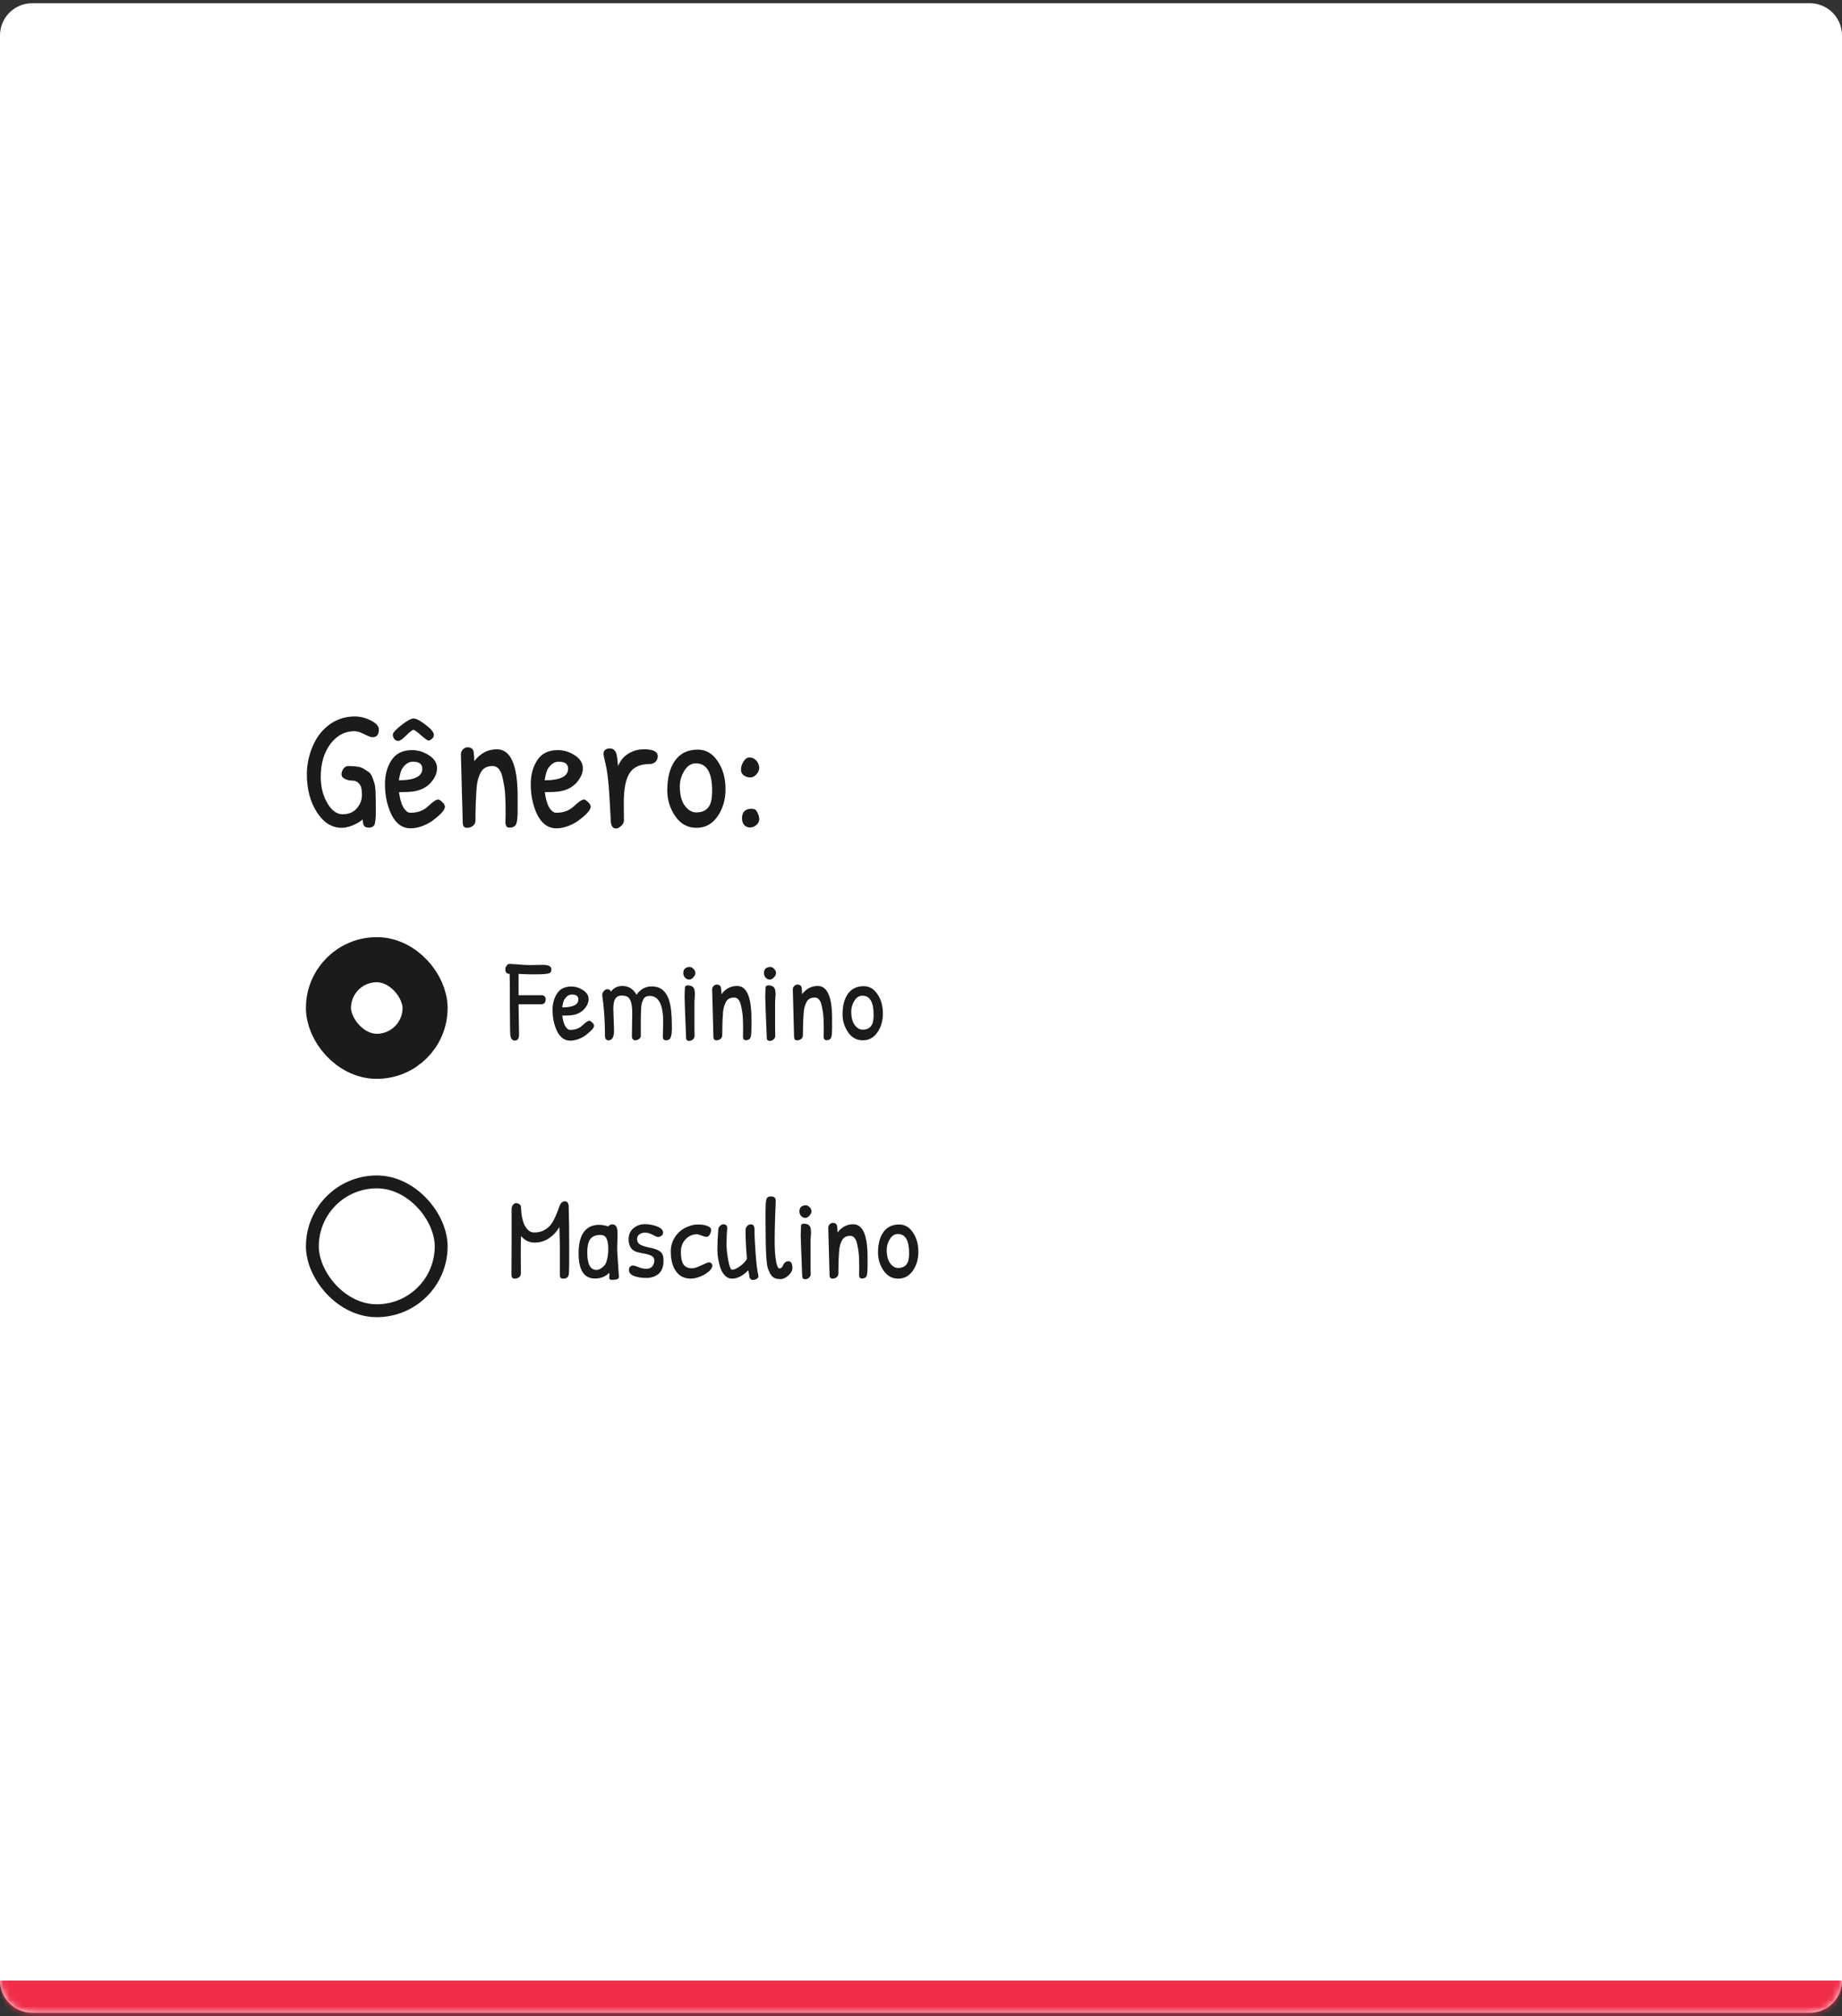
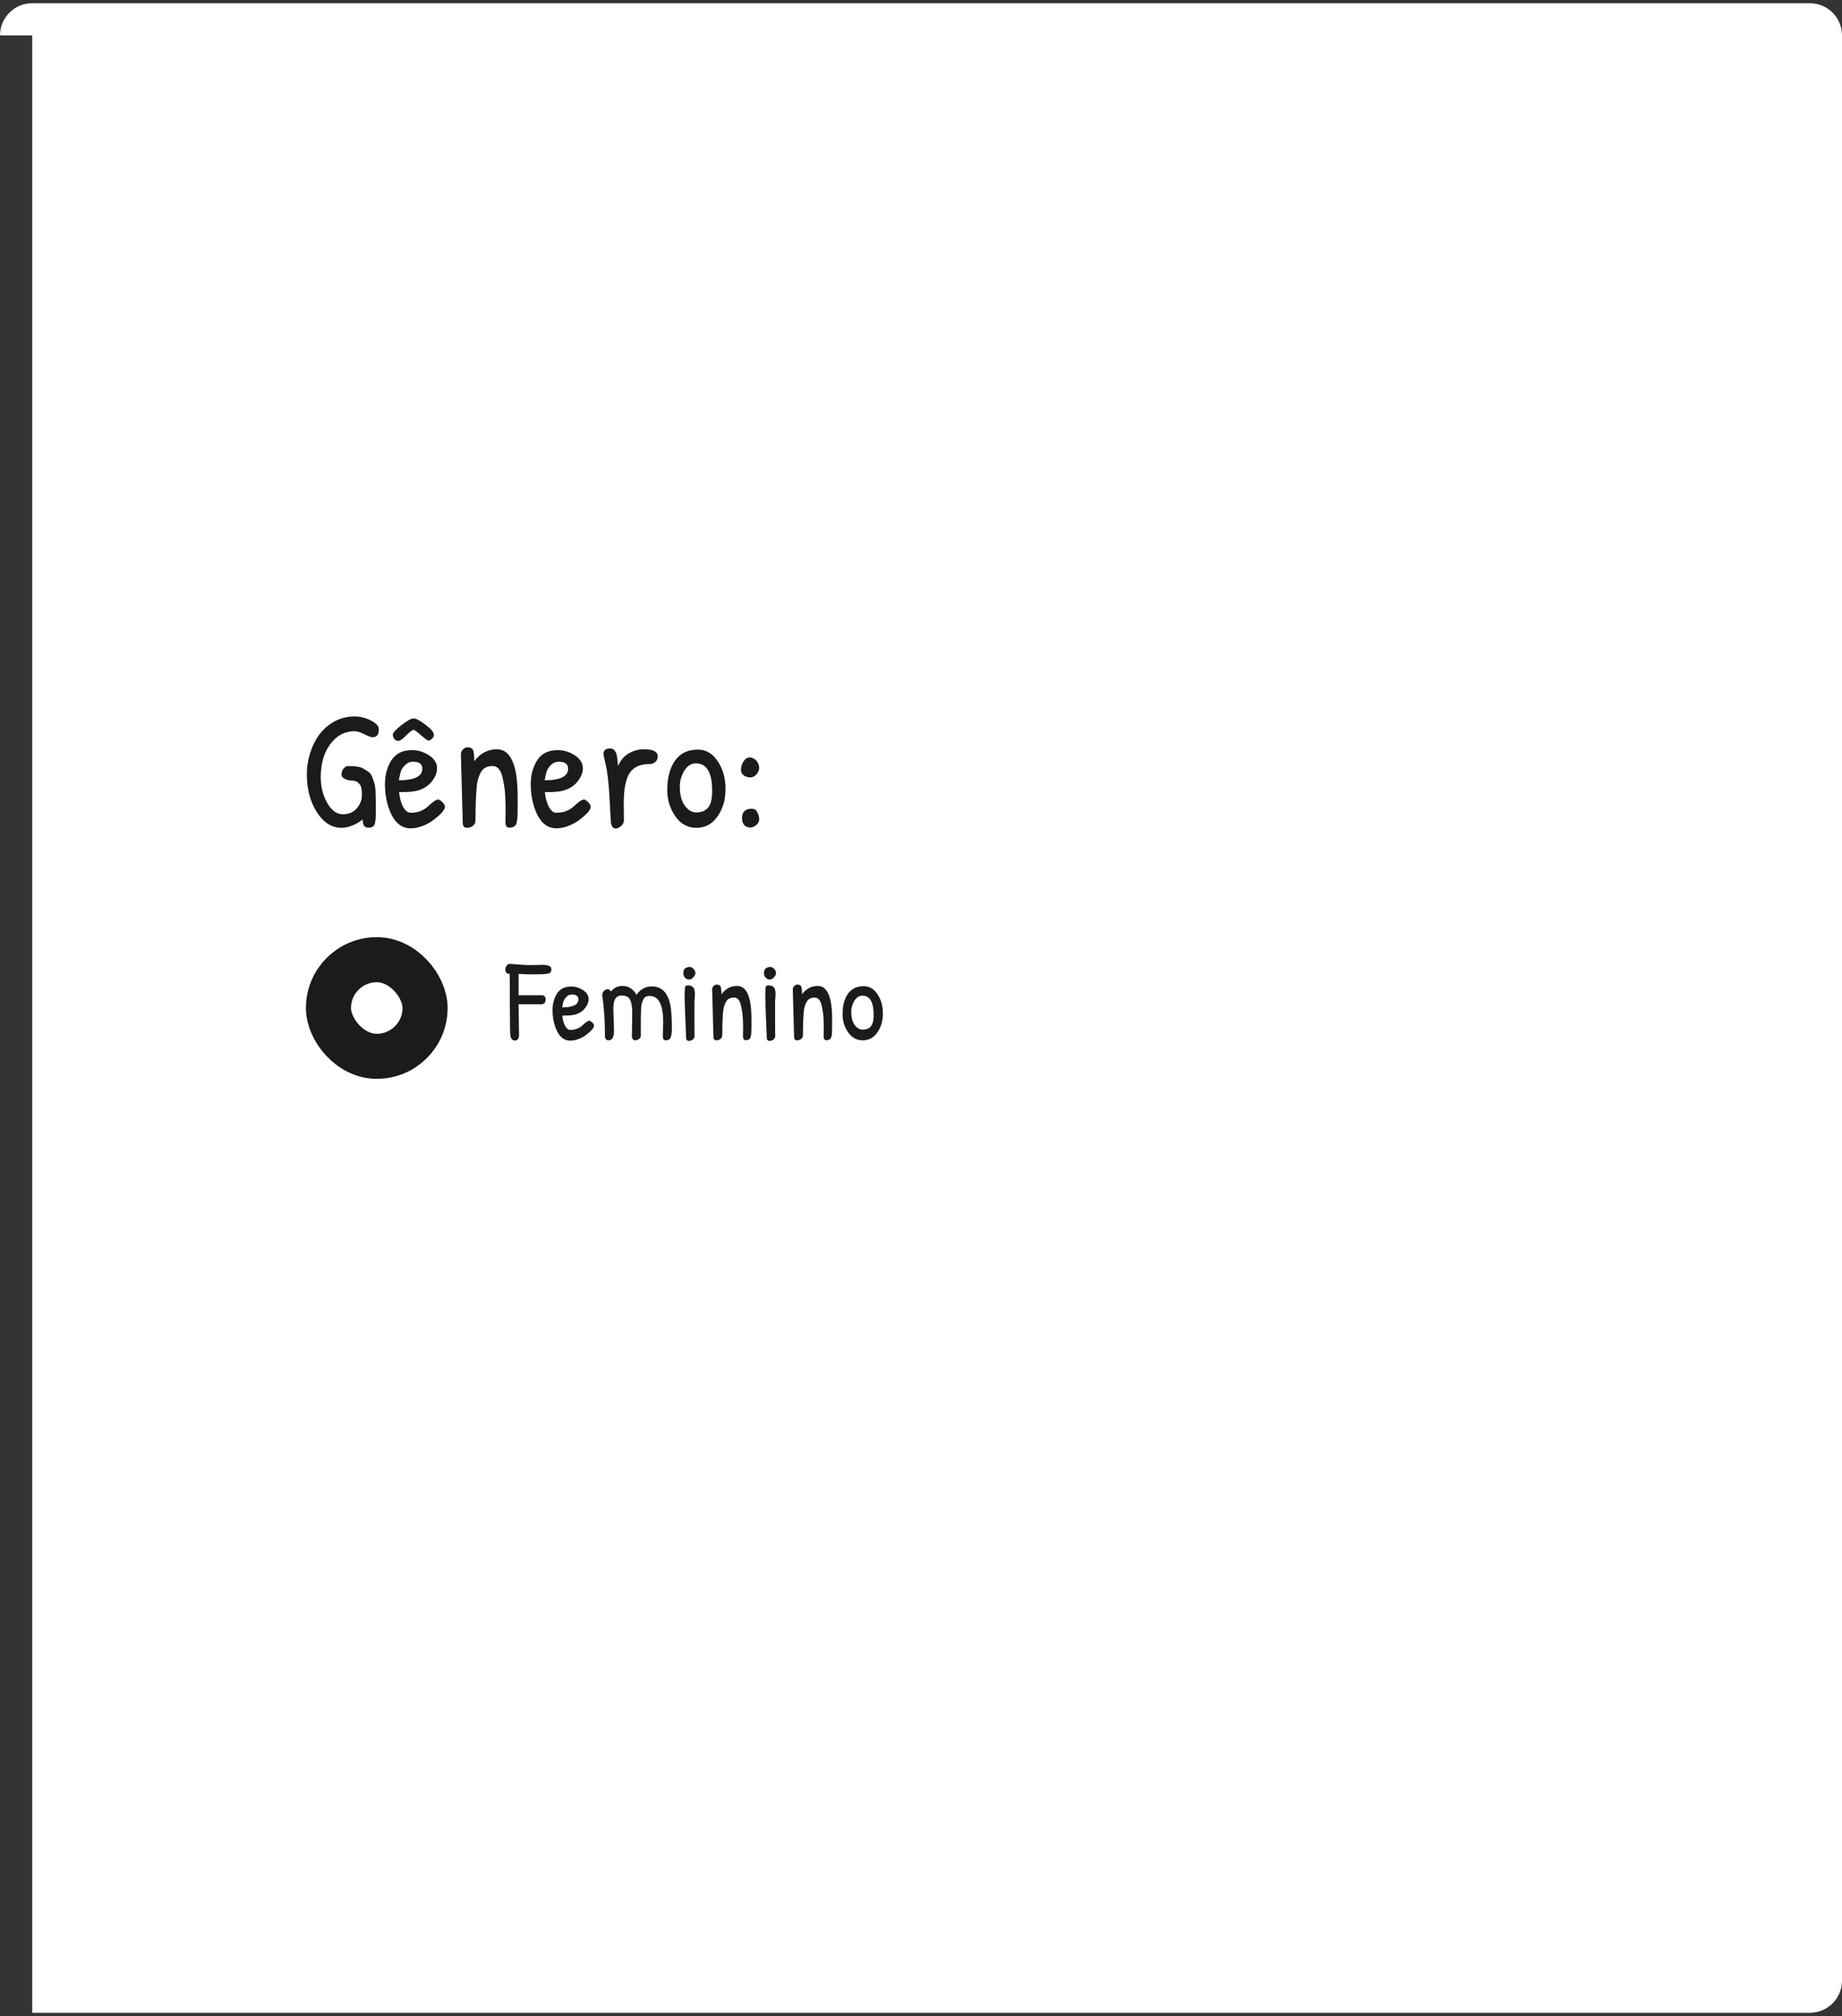
<svg xmlns="http://www.w3.org/2000/svg" width="286" height="313" viewBox="0 0 286 313" fill="none">
  <rect x="0" y="0" width="286" height="313" fill="#333333" stroke="none" />
  <mask id="path-1-inside-1_3_382" fill="white">
    <path d="M0 5.5C0 2.739 2.239 0.5 5 0.5H281C283.761 0.5 286 2.739 286 5.5V307.5C286 310.261 283.761 312.5 281 312.5H5C2.239 312.5 0 310.261 0 307.5V5.5Z" />
  </mask>
-   <path d="M0 5.5C0 2.739 2.239 0.5 5 0.5H281C283.761 0.5 286 2.739 286 5.5V307.5C286 310.261 283.761 312.5 281 312.5H5C2.239 312.5 0 310.261 0 307.5V5.5Z" fill="white" />
+   <path d="M0 5.5C0 2.739 2.239 0.5 5 0.5H281C283.761 0.5 286 2.739 286 5.5V307.5C286 310.261 283.761 312.5 281 312.5H5V5.5Z" fill="white" />
  <path d="M55.106 111.236C55.938 111.236 56.761 111.444 57.576 111.86C58.408 112.276 58.824 112.744 58.824 113.264C58.824 114.061 58.495 114.46 57.836 114.46C57.593 114.46 57.169 114.304 56.562 113.992C55.955 113.68 55.444 113.524 55.028 113.524C53.537 113.524 52.289 114.191 51.284 115.526C50.296 116.861 49.802 118.559 49.802 120.622C49.802 122.165 50.14 123.517 50.816 124.678C51.492 125.839 52.289 126.42 53.208 126.42C54.144 126.42 54.872 126.117 55.392 125.51C55.929 124.886 56.198 124.184 56.198 123.404C56.198 122.971 56.163 122.615 56.094 122.338C56.042 122.043 55.895 121.783 55.652 121.558C55.409 121.315 55.089 121.194 54.69 121.194C54.291 121.194 53.91 121.107 53.546 120.934C53.199 120.761 53.026 120.527 53.026 120.232C53.026 119.937 53.113 119.66 53.286 119.4C53.459 119.14 53.693 118.984 53.988 118.932C55.167 118.932 55.955 119.053 56.354 119.296C56.77 119.539 57.082 119.738 57.29 119.894C57.498 120.05 57.671 120.31 57.81 120.674C57.949 121.038 58.053 121.341 58.122 121.584C58.209 121.827 58.269 122.217 58.304 122.754C58.339 123.655 58.356 124.713 58.356 125.926C58.356 127.122 58.269 127.859 58.096 128.136C57.94 128.361 57.68 128.483 57.316 128.5C56.952 128.5 56.701 128.422 56.562 128.266C56.423 128.11 56.337 127.763 56.302 127.226C55.886 127.59 55.357 127.902 54.716 128.162C54.092 128.405 53.537 128.526 53.052 128.526C51.527 128.526 50.244 127.72 49.204 126.108C48.164 124.479 47.644 122.52 47.644 120.232C47.644 119.019 47.843 117.831 48.242 116.67C48.641 115.491 49.178 114.503 49.854 113.706C51.275 112.059 53.026 111.236 55.106 111.236ZM60.994 114.044C60.994 113.767 61.436 113.281 62.32 112.588C63.204 111.895 63.837 111.548 64.218 111.548C64.617 111.548 65.241 111.877 66.09 112.536C66.939 113.177 67.364 113.697 67.364 114.096C67.364 114.339 67.26 114.547 67.052 114.72C66.844 114.893 66.671 114.98 66.532 114.98C66.394 114.98 66.004 114.703 65.362 114.148C64.738 113.593 64.348 113.316 64.192 113.316C64.036 113.316 63.663 113.602 63.074 114.174C62.502 114.746 62.095 115.032 61.852 115.032C61.609 115.032 61.401 114.937 61.228 114.746C61.072 114.538 60.994 114.304 60.994 114.044ZM63.984 116.462C64.903 116.462 65.778 116.731 66.61 117.268C67.442 117.805 67.858 118.473 67.858 119.27C67.858 120.05 67.52 120.813 66.844 121.558C66.168 122.286 65.267 122.728 64.14 122.884C63.655 122.953 62.927 122.988 61.956 122.988C62.147 124.461 62.52 125.432 63.074 125.9C63.248 126.091 63.481 126.186 63.776 126.186C64.851 126.186 65.752 125.848 66.48 125.172C67.208 124.479 67.728 124.132 68.04 124.132C68.179 124.132 68.387 124.262 68.664 124.522C68.942 124.782 69.08 125.025 69.08 125.25C69.08 125.701 68.534 126.351 67.442 127.2C66.957 127.599 66.368 127.937 65.674 128.214C64.998 128.474 64.365 128.604 63.776 128.604C62.268 128.604 61.159 127.633 60.448 125.692C59.998 124.496 59.772 123.179 59.772 121.74C59.772 120.301 60.11 119.062 60.786 118.022C61.462 116.982 62.528 116.462 63.984 116.462ZM64.114 118.256C63.456 118.256 62.892 118.629 62.424 119.374C62.251 119.634 62.086 120.223 61.93 121.142C64.357 121.142 65.57 120.544 65.57 119.348C65.57 118.62 65.085 118.256 64.114 118.256ZM71.848 127.694L71.562 117.138C71.562 116.809 71.674 116.54 71.9 116.332C72.125 116.124 72.35 116.02 72.576 116.02C73.13 116.02 73.451 116.254 73.538 116.722C73.607 117.19 73.642 117.675 73.642 118.178C74.578 116.947 75.748 116.332 77.152 116.332C79.301 116.332 80.376 118.785 80.376 123.69C80.376 124.141 80.376 124.825 80.376 125.744C80.376 126.645 80.324 127.304 80.22 127.72C80.098 128.24 79.726 128.5 79.102 128.5C78.686 128.5 78.478 128.223 78.478 127.668L78.504 126.212C78.504 124.201 78.434 122.832 78.296 122.104C78.174 121.359 78.053 120.769 77.932 120.336C77.637 119.4 77.16 118.932 76.502 118.932C75.635 118.932 75.028 119.244 74.682 119.868C74.3 120.544 74.075 121.341 74.006 122.26C73.884 123.872 73.824 125.579 73.824 127.382C73.824 127.729 73.694 128.006 73.434 128.214C73.174 128.422 72.862 128.526 72.498 128.526C72.064 128.526 71.848 128.249 71.848 127.694ZM86.619 116.462C87.538 116.462 88.413 116.731 89.245 117.268C90.077 117.805 90.493 118.473 90.493 119.27C90.493 120.05 90.155 120.813 89.479 121.558C88.803 122.286 87.902 122.728 86.775 122.884C86.29 122.953 85.562 122.988 84.591 122.988C84.782 124.461 85.155 125.432 85.709 125.9C85.883 126.091 86.117 126.186 86.411 126.186C87.486 126.186 88.387 125.848 89.115 125.172C89.843 124.479 90.363 124.132 90.675 124.132C90.814 124.132 91.022 124.262 91.299 124.522C91.577 124.782 91.715 125.025 91.715 125.25C91.715 125.701 91.169 126.351 90.077 127.2C89.592 127.599 89.003 127.937 88.309 128.214C87.633 128.474 87.001 128.604 86.411 128.604C84.903 128.604 83.794 127.633 83.083 125.692C82.633 124.496 82.407 123.179 82.407 121.74C82.407 120.301 82.745 119.062 83.421 118.022C84.097 116.982 85.163 116.462 86.619 116.462ZM86.749 118.256C86.091 118.256 85.527 118.629 85.059 119.374C84.886 119.634 84.721 120.223 84.565 121.142C86.992 121.142 88.205 120.544 88.205 119.348C88.205 118.62 87.72 118.256 86.749 118.256ZM96.849 124.704L96.875 127.382C96.875 127.694 96.728 127.98 96.433 128.24C96.156 128.5 95.878 128.63 95.601 128.63C95.202 128.63 94.951 128.318 94.847 127.694C94.829 127.555 94.76 126.29 94.639 123.898C94.517 121.489 94.284 119.599 93.937 118.23C93.781 117.571 93.703 117.181 93.703 117.06C93.703 116.488 94.049 116.202 94.743 116.202C95.037 116.202 95.272 116.315 95.445 116.54C95.618 116.765 95.722 116.999 95.757 117.242C95.809 117.467 95.852 117.779 95.887 118.178C95.921 118.577 95.948 118.828 95.965 118.932C96.329 118.065 96.875 117.415 97.603 116.982C98.331 116.549 99.128 116.332 99.995 116.332C101.416 116.332 102.127 116.696 102.127 117.424C102.127 117.788 101.997 118.083 101.737 118.308C101.494 118.516 101.208 118.62 100.879 118.62C99.406 118.62 98.365 119.088 97.759 120.024C97.152 120.96 96.849 122.52 96.849 124.704ZM108.361 116.384C109.609 116.384 110.631 116.982 111.429 118.178C112.243 119.374 112.651 120.813 112.651 122.494C112.651 124.158 112.235 125.579 111.403 126.758C110.588 127.937 109.496 128.526 108.127 128.526C106.775 128.526 105.683 127.928 104.851 126.732C104.019 125.519 103.603 124.175 103.603 122.702C103.603 120.813 103.984 119.305 104.747 118.178C105.561 116.982 106.766 116.384 108.361 116.384ZM108.049 118.516C107.321 118.516 106.723 118.897 106.255 119.66C105.787 120.423 105.553 121.229 105.553 122.078C105.553 123.395 105.813 124.401 106.333 125.094C106.853 125.787 107.442 126.134 108.101 126.134C109.279 126.134 110.033 125.623 110.363 124.6C110.501 124.115 110.571 123.508 110.571 122.78C110.571 119.937 109.73 118.516 108.049 118.516ZM116.377 117.606C116.758 117.606 117.088 117.745 117.365 118.022C117.66 118.299 117.833 118.681 117.885 119.166C117.885 119.547 117.738 119.903 117.443 120.232C117.166 120.544 116.845 120.7 116.481 120.7C116.117 120.7 115.788 120.596 115.493 120.388C115.198 120.18 115.051 119.877 115.051 119.478C115.051 119.062 115.181 118.646 115.441 118.23C115.701 117.814 116.013 117.606 116.377 117.606ZM116.741 125.562C116.88 125.562 117.053 125.605 117.261 125.692C117.382 125.761 117.512 125.952 117.651 126.264C117.807 126.576 117.885 126.888 117.885 127.2C117.885 127.512 117.738 127.807 117.443 128.084C117.148 128.344 116.819 128.474 116.455 128.474C116.091 128.474 115.788 128.344 115.545 128.084C115.32 127.807 115.207 127.46 115.207 127.044C115.207 126.056 115.718 125.562 116.741 125.562Z" fill="#1B1B1B" />
  <rect x="51" y="149" width="15" height="15" rx="7.5" fill="white" />
  <rect x="51" y="149" width="15" height="15" rx="7.5" stroke="#1B1B1B" stroke-width="7" />
  <path d="M82.28 149.836L84.278 149.8C85.166 149.8 85.61 150.034 85.61 150.502C85.61 150.67 85.586 150.79 85.538 150.862C85.49 150.922 85.454 150.97 85.43 151.006C85.406 151.042 85.358 151.072 85.286 151.096C85.142 151.144 85.022 151.174 84.926 151.186C84.83 151.198 84.764 151.204 84.728 151.204C84.596 151.228 84.374 151.246 84.062 151.258C83.75 151.27 83.294 151.276 82.694 151.276C82.106 151.276 81.38 151.252 80.516 151.204V154.516H84.188C84.32 154.516 84.44 154.576 84.548 154.696C84.668 154.816 84.728 154.948 84.728 155.092C84.728 155.644 84.494 155.92 84.026 155.92H80.516L80.588 160.636C80.588 161.248 80.378 161.554 79.958 161.554C79.55 161.554 79.31 161.278 79.238 160.726C79.202 160.546 79.178 159.022 79.166 156.154C79.166 153.274 79.154 151.618 79.13 151.186C78.686 151.234 78.464 150.982 78.464 150.43C78.464 150.286 78.524 150.13 78.644 149.962C78.764 149.782 78.866 149.686 78.95 149.674C79.046 149.662 79.16 149.656 79.292 149.656C79.436 149.656 79.778 149.68 80.318 149.728C81.062 149.8 81.716 149.836 82.28 149.836ZM88.706 153.166C89.342 153.166 89.948 153.352 90.524 153.724C91.1 154.096 91.388 154.558 91.388 155.11C91.388 155.65 91.154 156.178 90.686 156.694C90.218 157.198 89.594 157.504 88.814 157.612C88.478 157.66 87.974 157.684 87.302 157.684C87.434 158.704 87.692 159.376 88.076 159.7C88.196 159.832 88.358 159.898 88.562 159.898C89.306 159.898 89.93 159.664 90.434 159.196C90.938 158.716 91.298 158.476 91.514 158.476C91.61 158.476 91.754 158.566 91.946 158.746C92.138 158.926 92.234 159.094 92.234 159.25C92.234 159.562 91.856 160.012 91.1 160.6C90.764 160.876 90.356 161.11 89.876 161.302C89.408 161.482 88.97 161.572 88.562 161.572C87.518 161.572 86.75 160.9 86.258 159.556C85.946 158.728 85.79 157.816 85.79 156.82C85.79 155.824 86.024 154.966 86.492 154.246C86.96 153.526 87.698 153.166 88.706 153.166ZM88.796 154.408C88.34 154.408 87.95 154.666 87.626 155.182C87.506 155.362 87.392 155.77 87.284 156.406C88.964 156.406 89.804 155.992 89.804 155.164C89.804 154.66 89.468 154.408 88.796 154.408ZM94.492 161.518C94.18 161.518 93.994 161.344 93.934 160.996C93.934 158.572 93.79 156.412 93.502 154.516C93.502 154.276 93.586 154.06 93.754 153.868C93.934 153.676 94.132 153.58 94.348 153.58C94.576 153.58 94.744 153.706 94.852 153.958C95.296 153.37 95.89 153.076 96.634 153.076C97.582 153.076 98.314 153.532 98.83 154.444C99.43 153.58 100.222 153.148 101.206 153.148C102.202 153.148 102.946 153.544 103.438 154.336C103.762 154.828 103.99 155.476 104.122 156.28C104.254 157.084 104.32 158.224 104.32 159.7C104.32 160.276 104.26 160.726 104.14 161.05C104.02 161.362 103.768 161.518 103.384 161.518C103.072 161.518 102.916 161.32 102.916 160.924L102.97 158.674C102.97 155.974 102.268 154.624 100.864 154.624C100.42 154.624 100.108 154.78 99.928 155.092C99.724 155.464 99.604 155.854 99.568 156.262C99.52 156.982 99.496 157.636 99.496 158.224V160.834C99.496 161.026 99.4 161.188 99.208 161.32C99.016 161.452 98.818 161.518 98.614 161.518C98.35 161.518 98.182 161.344 98.11 160.996L98.164 157.27C98.164 155.95 97.942 155.128 97.498 154.804C97.282 154.648 96.952 154.57 96.508 154.57C96.076 154.57 95.752 154.732 95.536 155.056C95.332 155.38 95.23 155.902 95.23 156.622L95.338 159.97C95.338 161.002 95.056 161.518 94.492 161.518ZM107.068 150.124C107.284 150.124 107.488 150.226 107.68 150.43C107.872 150.634 107.968 150.85 107.968 151.078C107.968 151.294 107.86 151.516 107.644 151.744C107.44 151.972 107.224 152.086 106.996 152.086C106.768 152.086 106.558 151.99 106.366 151.798C106.186 151.606 106.096 151.36 106.096 151.06C106.096 150.484 106.408 150.172 107.032 150.124C107.044 150.124 107.056 150.124 107.068 150.124ZM107.824 159.556L107.842 160.816C107.842 161.044 107.752 161.236 107.572 161.392C107.392 161.536 107.2 161.608 106.996 161.608C106.696 161.608 106.54 161.458 106.528 161.158C106.372 157.33 106.294 155.212 106.294 154.804C106.294 154.396 106.312 153.898 106.348 153.31C106.372 153.094 106.51 152.986 106.762 152.986C107.398 152.986 107.758 153.244 107.842 153.76C107.878 154.024 107.896 154.234 107.896 154.39L107.824 155.524V159.556ZM110.77 160.942L110.572 153.634C110.572 153.406 110.65 153.22 110.806 153.076C110.962 152.932 111.118 152.86 111.274 152.86C111.658 152.86 111.88 153.022 111.94 153.346C111.988 153.67 112.012 154.006 112.012 154.354C112.66 153.502 113.47 153.076 114.442 153.076C115.93 153.076 116.674 154.774 116.674 158.17C116.674 158.482 116.674 158.956 116.674 159.592C116.674 160.216 116.638 160.672 116.566 160.96C116.482 161.32 116.224 161.5 115.792 161.5C115.504 161.5 115.36 161.308 115.36 160.924L115.378 159.916C115.378 158.524 115.33 157.576 115.234 157.072C115.15 156.556 115.066 156.148 114.982 155.848C114.778 155.2 114.448 154.876 113.992 154.876C113.392 154.876 112.972 155.092 112.732 155.524C112.468 155.992 112.312 156.544 112.264 157.18C112.18 158.296 112.138 159.478 112.138 160.726C112.138 160.966 112.048 161.158 111.868 161.302C111.688 161.446 111.472 161.518 111.22 161.518C110.92 161.518 110.77 161.326 110.77 160.942ZM119.592 150.124C119.808 150.124 120.012 150.226 120.204 150.43C120.396 150.634 120.492 150.85 120.492 151.078C120.492 151.294 120.384 151.516 120.168 151.744C119.964 151.972 119.748 152.086 119.52 152.086C119.292 152.086 119.082 151.99 118.89 151.798C118.71 151.606 118.62 151.36 118.62 151.06C118.62 150.484 118.932 150.172 119.556 150.124C119.568 150.124 119.58 150.124 119.592 150.124ZM120.348 159.556L120.366 160.816C120.366 161.044 120.276 161.236 120.096 161.392C119.916 161.536 119.724 161.608 119.52 161.608C119.22 161.608 119.064 161.458 119.052 161.158C118.896 157.33 118.818 155.212 118.818 154.804C118.818 154.396 118.836 153.898 118.872 153.31C118.896 153.094 119.034 152.986 119.286 152.986C119.922 152.986 120.282 153.244 120.366 153.76C120.402 154.024 120.42 154.234 120.42 154.39L120.348 155.524V159.556ZM123.294 160.942L123.096 153.634C123.096 153.406 123.174 153.22 123.33 153.076C123.486 152.932 123.642 152.86 123.798 152.86C124.182 152.86 124.404 153.022 124.464 153.346C124.512 153.67 124.536 154.006 124.536 154.354C125.184 153.502 125.994 153.076 126.966 153.076C128.454 153.076 129.198 154.774 129.198 158.17C129.198 158.482 129.198 158.956 129.198 159.592C129.198 160.216 129.162 160.672 129.09 160.96C129.006 161.32 128.748 161.5 128.316 161.5C128.028 161.5 127.884 161.308 127.884 160.924L127.902 159.916C127.902 158.524 127.854 157.576 127.758 157.072C127.674 156.556 127.59 156.148 127.506 155.848C127.302 155.2 126.972 154.876 126.516 154.876C125.916 154.876 125.496 155.092 125.256 155.524C124.992 155.992 124.836 156.544 124.788 157.18C124.704 158.296 124.662 159.478 124.662 160.726C124.662 160.966 124.572 161.158 124.392 161.302C124.212 161.446 123.996 161.518 123.744 161.518C123.444 161.518 123.294 161.326 123.294 160.942ZM134.114 153.112C134.978 153.112 135.686 153.526 136.238 154.354C136.802 155.182 137.084 156.178 137.084 157.342C137.084 158.494 136.796 159.478 136.22 160.294C135.656 161.11 134.9 161.518 133.952 161.518C133.016 161.518 132.26 161.104 131.684 160.276C131.108 159.436 130.82 158.506 130.82 157.486C130.82 156.178 131.084 155.134 131.612 154.354C132.176 153.526 133.01 153.112 134.114 153.112ZM133.898 154.588C133.394 154.588 132.98 154.852 132.656 155.38C132.332 155.908 132.17 156.466 132.17 157.054C132.17 157.966 132.35 158.662 132.71 159.142C133.07 159.622 133.478 159.862 133.934 159.862C134.75 159.862 135.272 159.508 135.5 158.8C135.596 158.464 135.644 158.044 135.644 157.54C135.644 155.572 135.062 154.588 133.898 154.588Z" fill="#1B1B1B" />
-   <rect x="48.5" y="183.5" width="20" height="20" rx="10" fill="white" />
-   <rect x="48.5" y="183.5" width="20" height="20" rx="10" stroke="#1B1B1B" stroke-width="2" />
-   <path d="M87.734 186.512C88.022 186.512 88.208 186.722 88.292 187.142C88.352 189.098 88.382 191.234 88.382 193.55C88.382 195.854 88.37 197.186 88.346 197.546C88.322 197.906 88.244 198.158 88.112 198.302C87.98 198.446 87.74 198.518 87.392 198.518C87.08 198.518 86.924 198.326 86.924 197.942V193.874C86.924 193.214 86.912 192.536 86.888 191.84C86.864 191.144 86.852 190.706 86.852 190.526C86.444 191.222 85.904 191.798 85.232 192.254C84.56 192.698 83.81 192.92 82.982 192.92C82.154 192.92 81.458 192.578 80.894 191.894C80.87 192.626 80.858 193.496 80.858 194.504C80.858 195.5 80.864 196.55 80.876 197.654C80.876 197.954 80.774 198.176 80.57 198.32C80.378 198.452 80.156 198.518 79.904 198.518C79.58 198.518 79.418 198.32 79.418 197.924C79.43 196.844 79.436 195.134 79.436 192.794V187.682C79.436 187.478 79.502 187.28 79.634 187.088C79.778 186.896 79.94 186.8 80.12 186.8C80.312 186.8 80.486 186.854 80.642 186.962C80.798 187.058 80.882 187.208 80.894 187.412C80.942 188.744 81.158 189.734 81.542 190.382C81.926 191.03 82.382 191.354 82.91 191.354C83.438 191.354 83.888 191.27 84.26 191.102C84.644 190.922 84.956 190.718 85.196 190.49C85.448 190.262 85.688 189.938 85.916 189.518C86.24 188.918 86.552 188.18 86.852 187.304C87.032 186.776 87.326 186.512 87.734 186.512ZM95.091 190.094C95.619 190.094 95.883 190.544 95.883 191.444C95.883 191.54 95.883 191.642 95.883 191.75L95.847 193.01C95.835 193.406 95.829 193.796 95.829 194.18L96.099 198.248C96.099 198.548 95.793 198.698 95.181 198.698C95.145 198.698 95.055 198.698 94.911 198.698C94.779 198.698 94.683 198.644 94.623 198.536C94.575 198.428 94.569 198.296 94.605 198.14C94.653 197.984 94.641 197.81 94.569 197.618C94.017 198.206 93.285 198.5 92.373 198.5C90.681 198.5 89.835 197.192 89.835 194.576C89.835 193.124 90.105 192.026 90.645 191.282C91.197 190.538 91.983 190.166 93.003 190.166C93.483 190.166 93.963 190.25 94.443 190.418C94.599 190.202 94.815 190.094 95.091 190.094ZM93.219 191.732C92.535 191.732 92.025 191.93 91.689 192.326C91.353 192.722 91.185 193.448 91.185 194.504C91.185 196.28 91.665 197.168 92.625 197.168C92.877 197.168 93.153 197.054 93.453 196.826C93.765 196.598 93.981 196.34 94.101 196.052C94.329 195.404 94.443 194.696 94.443 193.928C94.443 193.16 94.347 192.602 94.155 192.254C93.975 191.906 93.663 191.732 93.219 191.732ZM97.604 192.38C97.604 191.672 97.856 191.108 98.36 190.688C98.864 190.268 99.446 190.058 100.106 190.058C100.778 190.058 101.42 190.178 102.032 190.418C102.644 190.658 102.95 190.976 102.95 191.372C102.95 191.576 102.872 191.738 102.716 191.858C102.56 191.978 102.422 192.038 102.302 192.038C102.194 192.038 102.104 192.038 102.032 192.038C101.972 192.026 101.732 191.912 101.312 191.696C100.904 191.48 100.526 191.372 100.178 191.372C99.83 191.372 99.53 191.462 99.278 191.642C99.038 191.81 98.918 192.062 98.918 192.398C98.918 192.734 99.056 192.998 99.332 193.19C99.62 193.382 100.118 193.55 100.826 193.694C101.534 193.826 102.074 194.018 102.446 194.27C102.83 194.522 103.022 194.99 103.022 195.674C103.022 196.67 102.758 197.378 102.23 197.798C101.714 198.206 101.084 198.41 100.34 198.41C99.596 198.41 98.96 198.308 98.432 198.104C97.916 197.9 97.658 197.594 97.658 197.186C97.658 196.718 97.892 196.484 98.36 196.484C98.48 196.484 98.744 196.568 99.152 196.736C99.56 196.904 99.962 196.988 100.358 196.988C100.766 196.988 101.072 196.862 101.276 196.61C101.492 196.346 101.6 196.046 101.6 195.71C101.6 195.374 101.462 195.134 101.186 194.99C100.91 194.834 100.49 194.708 99.926 194.612C99.362 194.516 98.948 194.414 98.684 194.306C97.964 194.018 97.604 193.376 97.604 192.38ZM104.152 194.288C104.152 193.484 104.362 192.752 104.782 192.092C105.214 191.432 105.76 190.94 106.42 190.616C107.08 190.28 107.722 190.112 108.346 190.112C108.97 190.112 109.468 190.19 109.84 190.346C110.224 190.49 110.416 190.688 110.416 190.94C110.416 191.18 110.344 191.426 110.2 191.678C110.068 191.918 109.888 192.038 109.66 192.038C109.576 192.038 109.342 191.972 108.958 191.84C108.586 191.696 108.346 191.624 108.238 191.624C107.542 191.624 106.948 191.882 106.456 192.398C105.964 192.902 105.718 193.574 105.718 194.414C105.718 195.254 105.85 195.884 106.114 196.304C106.39 196.712 106.858 196.916 107.518 196.916C107.782 196.916 108.232 196.766 108.868 196.466C109.516 196.154 109.918 195.998 110.074 195.998C110.23 195.998 110.356 196.046 110.452 196.142C110.548 196.238 110.596 196.358 110.596 196.502C110.596 196.79 110.41 197.096 110.038 197.42C109.678 197.732 109.228 197.996 108.688 198.212C108.148 198.416 107.662 198.518 107.23 198.518C106.27 198.518 105.514 198.14 104.962 197.384C104.422 196.628 104.152 195.596 104.152 194.288ZM111.526 190.796C111.574 190.592 111.676 190.424 111.832 190.292C111.988 190.148 112.144 190.076 112.3 190.076C112.468 190.076 112.594 190.106 112.678 190.166C112.774 190.226 112.828 190.28 112.84 190.328C112.864 190.376 112.888 190.46 112.912 190.58C112.84 191.516 112.804 192.362 112.804 193.118C112.804 193.862 112.894 194.72 113.074 195.692C113.254 196.652 113.452 197.132 113.668 197.132C113.992 197.132 114.4 196.952 114.892 196.592C115.396 196.232 115.756 195.854 115.972 195.458C115.828 193.73 115.756 192.248 115.756 191.012C115.756 190.76 115.834 190.544 115.99 190.364C116.158 190.184 116.356 190.094 116.584 190.094C116.956 190.094 117.142 190.346 117.142 190.85C117.142 191.702 117.202 192.968 117.322 194.648C117.454 196.328 117.586 197.396 117.718 197.852C117.742 197.948 117.754 198.062 117.754 198.194C117.754 198.314 117.67 198.428 117.502 198.536C117.346 198.656 117.136 198.716 116.872 198.716C116.62 198.716 116.452 198.572 116.368 198.284C116.344 198.044 116.284 197.684 116.188 197.204C115.348 198.08 114.502 198.518 113.65 198.518C113.254 198.518 112.9 198.368 112.588 198.068C112.276 197.768 112.03 197.36 111.85 196.844C111.538 195.848 111.382 194.912 111.382 194.036C111.382 193.16 111.43 192.08 111.526 190.796ZM118.895 186.854C118.931 186.398 119.003 186.104 119.111 185.972C119.231 185.828 119.417 185.756 119.669 185.756C120.185 185.756 120.443 185.966 120.443 186.386C120.443 186.71 120.413 187.556 120.353 188.924C120.305 190.292 120.281 191.516 120.281 192.596C120.281 193.676 120.323 194.546 120.407 195.206C120.551 196.358 120.755 196.934 121.019 196.934C121.283 196.934 121.481 196.748 121.613 196.376C121.673 196.232 121.769 196.106 121.901 195.998C122.033 195.878 122.201 195.818 122.405 195.818C122.825 195.818 123.035 196.172 123.035 196.88C123.035 197.264 122.825 197.648 122.405 198.032C121.997 198.404 121.589 198.59 121.181 198.59C120.773 198.59 120.443 198.524 120.191 198.392C119.951 198.248 119.753 198.038 119.597 197.762C119.453 197.486 119.333 197.222 119.237 196.97C119.153 196.706 119.093 196.388 119.057 196.016C118.985 195.416 118.931 194.456 118.895 193.136C118.871 191.804 118.859 190.538 118.859 189.338C118.859 188.126 118.871 187.298 118.895 186.854ZM125.098 187.124C125.314 187.124 125.518 187.226 125.71 187.43C125.902 187.634 125.998 187.85 125.998 188.078C125.998 188.294 125.89 188.516 125.674 188.744C125.47 188.972 125.254 189.086 125.026 189.086C124.798 189.086 124.588 188.99 124.396 188.798C124.216 188.606 124.126 188.36 124.126 188.06C124.126 187.484 124.438 187.172 125.062 187.124C125.074 187.124 125.086 187.124 125.098 187.124ZM125.854 196.556L125.872 197.816C125.872 198.044 125.782 198.236 125.602 198.392C125.422 198.536 125.23 198.608 125.026 198.608C124.726 198.608 124.57 198.458 124.558 198.158C124.402 194.33 124.324 192.212 124.324 191.804C124.324 191.396 124.342 190.898 124.378 190.31C124.402 190.094 124.54 189.986 124.792 189.986C125.428 189.986 125.788 190.244 125.872 190.76C125.908 191.024 125.926 191.234 125.926 191.39L125.854 192.524V196.556ZM128.8 197.942L128.602 190.634C128.602 190.406 128.68 190.22 128.836 190.076C128.992 189.932 129.148 189.86 129.304 189.86C129.688 189.86 129.91 190.022 129.97 190.346C130.018 190.67 130.042 191.006 130.042 191.354C130.69 190.502 131.5 190.076 132.472 190.076C133.96 190.076 134.704 191.774 134.704 195.17C134.704 195.482 134.704 195.956 134.704 196.592C134.704 197.216 134.668 197.672 134.596 197.96C134.512 198.32 134.254 198.5 133.822 198.5C133.534 198.5 133.39 198.308 133.39 197.924L133.408 196.916C133.408 195.524 133.36 194.576 133.264 194.072C133.18 193.556 133.096 193.148 133.012 192.848C132.808 192.2 132.478 191.876 132.022 191.876C131.422 191.876 131.002 192.092 130.762 192.524C130.498 192.992 130.342 193.544 130.294 194.18C130.21 195.296 130.168 196.478 130.168 197.726C130.168 197.966 130.078 198.158 129.898 198.302C129.718 198.446 129.502 198.518 129.25 198.518C128.95 198.518 128.8 198.326 128.8 197.942ZM139.621 190.112C140.485 190.112 141.193 190.526 141.745 191.354C142.309 192.182 142.591 193.178 142.591 194.342C142.591 195.494 142.303 196.478 141.727 197.294C141.163 198.11 140.407 198.518 139.459 198.518C138.523 198.518 137.767 198.104 137.191 197.276C136.615 196.436 136.327 195.506 136.327 194.486C136.327 193.178 136.591 192.134 137.119 191.354C137.683 190.526 138.517 190.112 139.621 190.112ZM139.405 191.588C138.901 191.588 138.487 191.852 138.163 192.38C137.839 192.908 137.677 193.466 137.677 194.054C137.677 194.966 137.857 195.662 138.217 196.142C138.577 196.622 138.985 196.862 139.441 196.862C140.257 196.862 140.779 196.508 141.007 195.8C141.103 195.464 141.151 195.044 141.151 194.54C141.151 192.572 140.569 191.588 139.405 191.588Z" fill="#1B1B1B" />
-   <path d="M0 0.5H286H0ZM286 307.5C286 313.023 281.523 317.5 276 317.5H10C4.477 317.5 0 313.023 0 307.5C0 307.5 2.239 307.5 5 307.5H281C283.761 307.5 286 307.5 286 307.5ZM0 312.5V0.5V312.5ZM286 0.5V312.5V0.5Z" fill="#EF2D48" mask="url(#path-1-inside-1_3_382)" />
</svg>